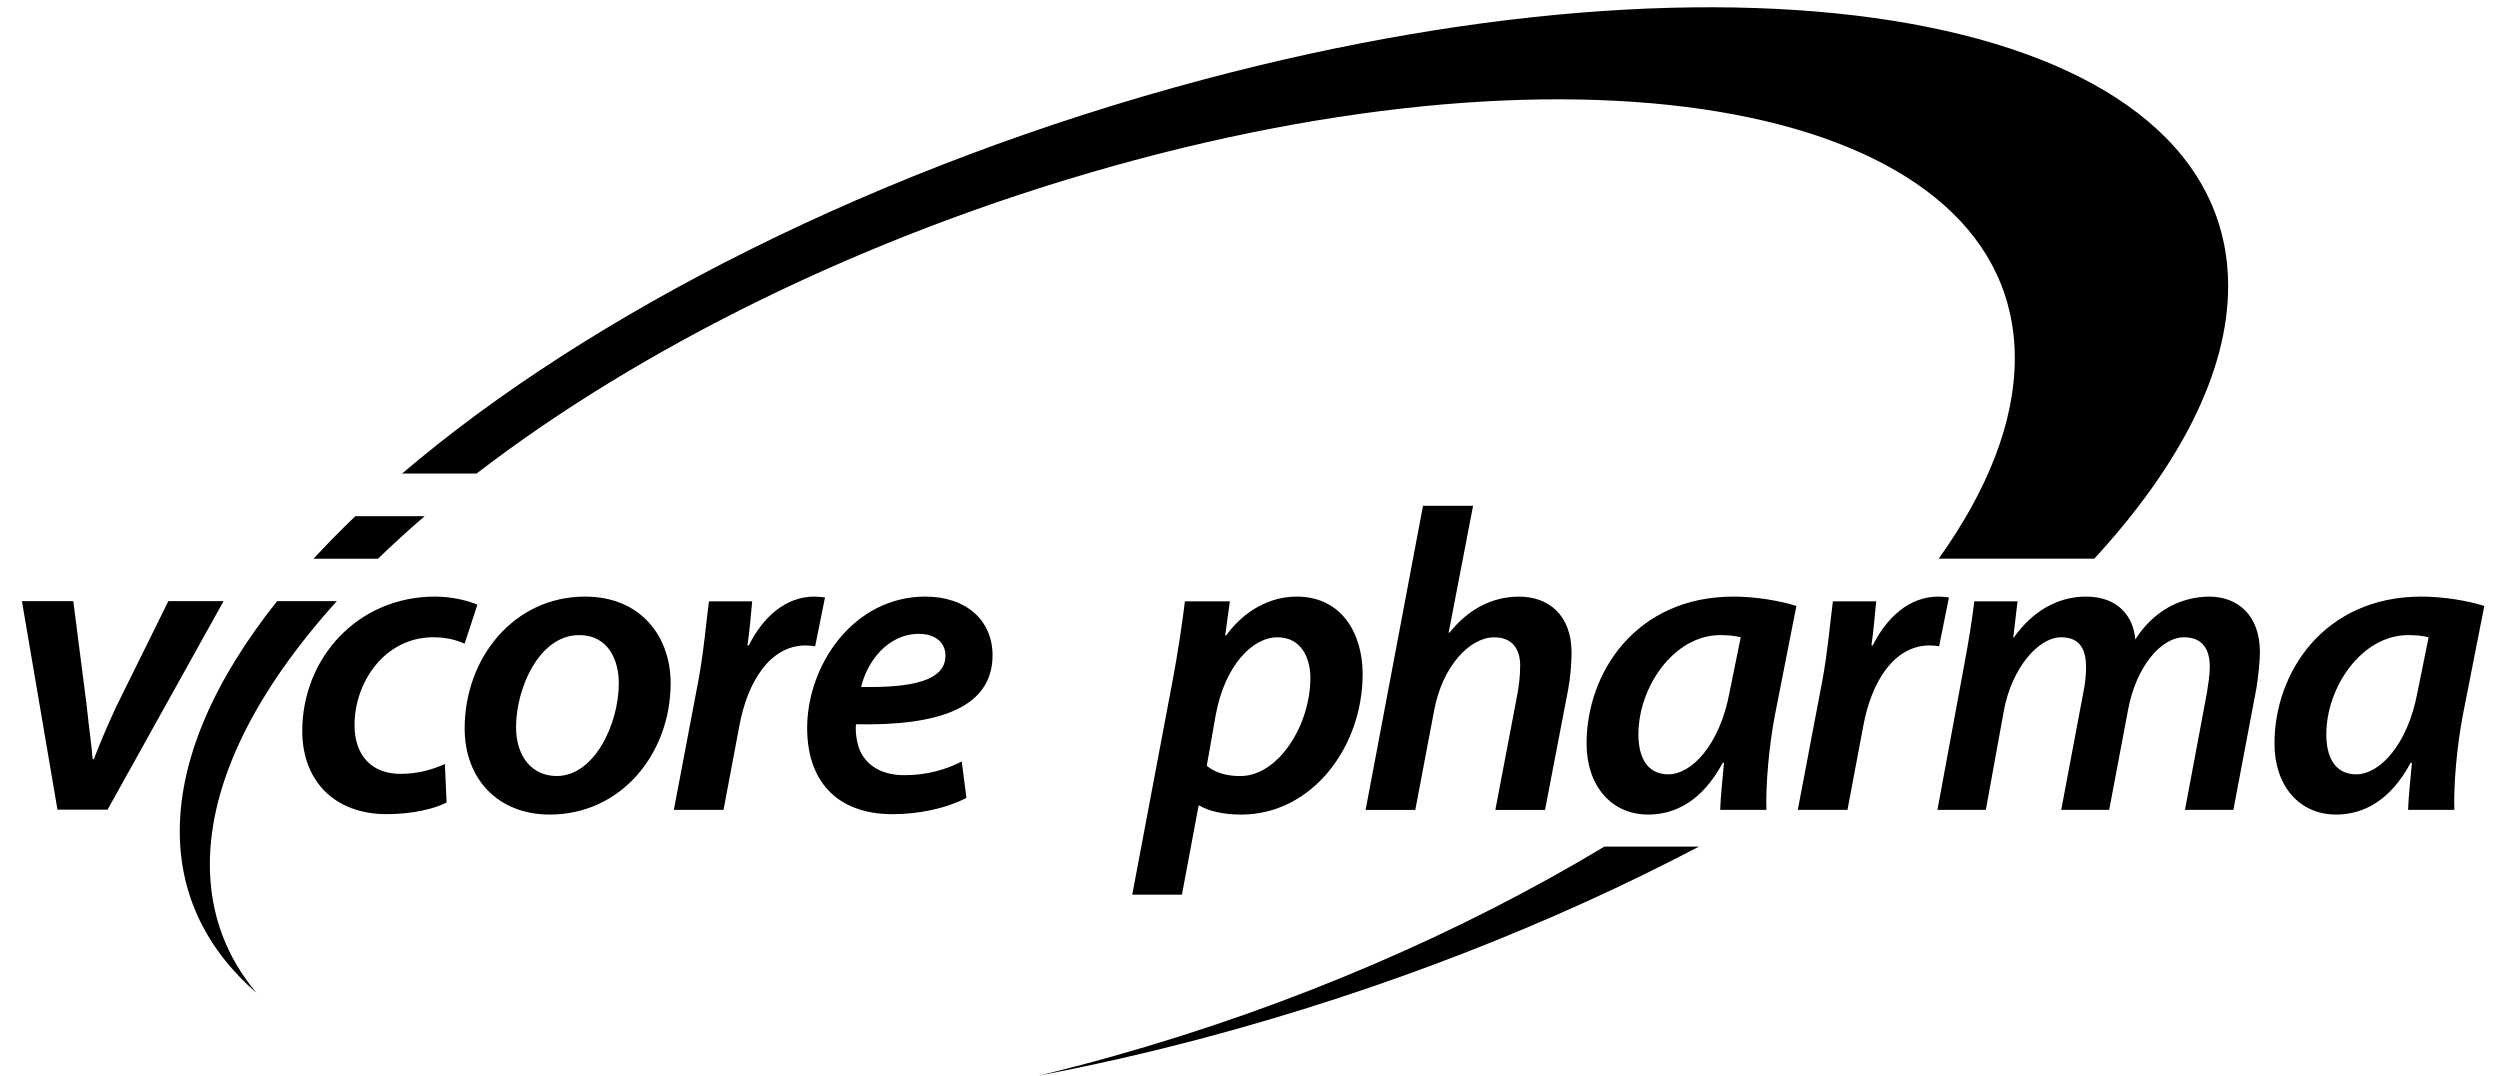
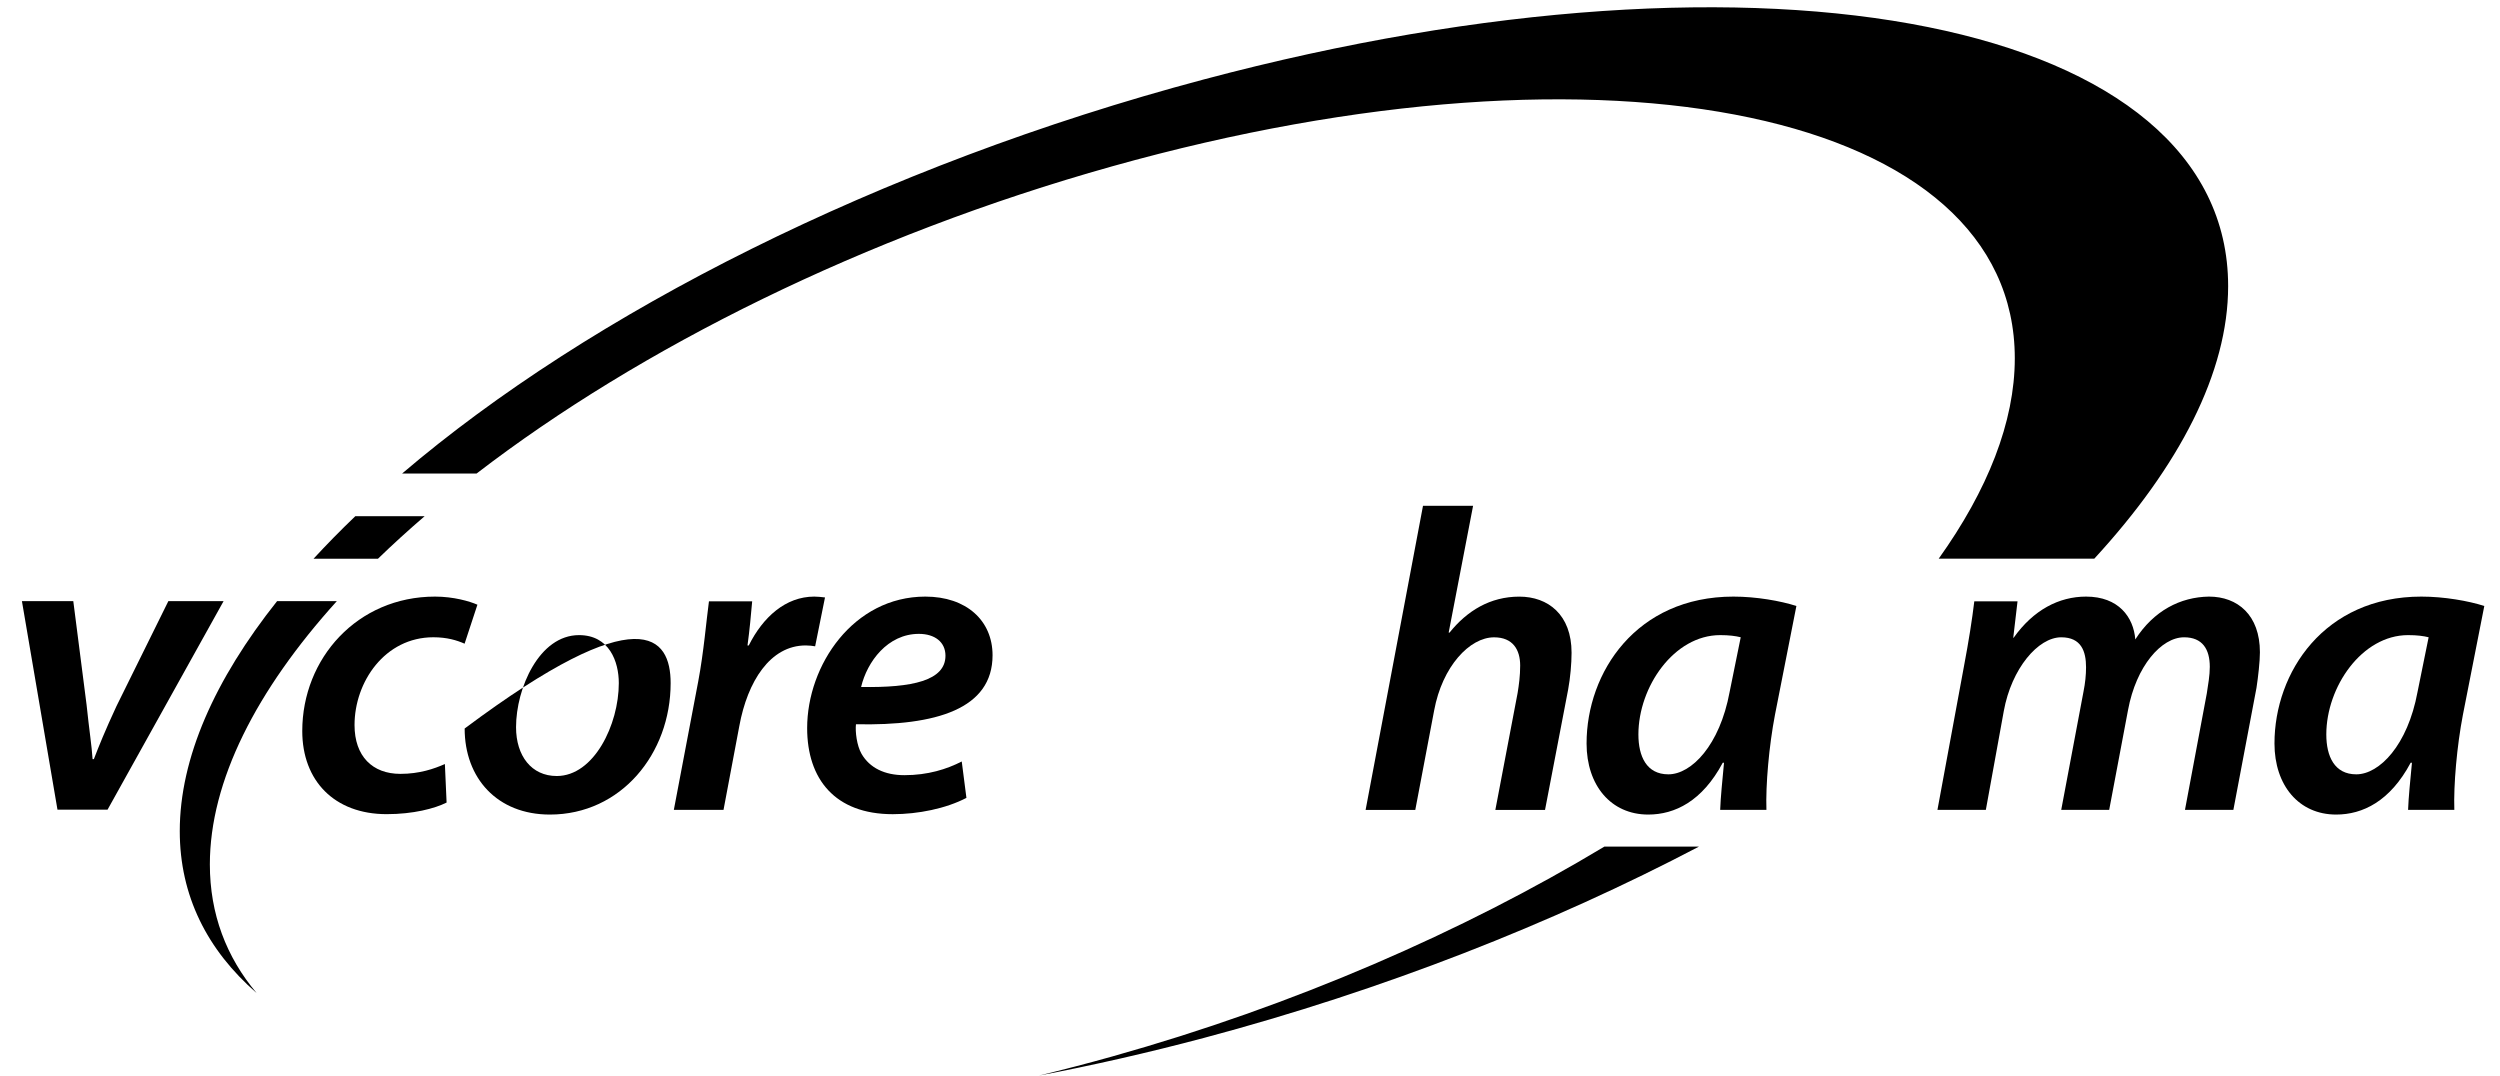
<svg xmlns="http://www.w3.org/2000/svg" width="86" height="37" viewBox="0 0 86 37" fill="none">
  <path d="M2.521 20.678L2.978 24.243C3.066 25.097 3.155 25.643 3.185 26.114H3.229C3.405 25.657 3.612 25.141 4.009 24.287L5.792 20.678H7.692L3.7 27.852H1.977L0.754 20.678L2.521 20.678Z" fill="black" />
  <path d="M15.363 27.608C14.95 27.815 14.214 28.007 13.3 28.007C11.504 28.007 10.398 26.858 10.398 25.148C10.398 22.643 12.299 20.523 14.965 20.523C15.599 20.523 16.158 20.684 16.423 20.802L15.982 22.143C15.717 22.026 15.378 21.922 14.907 21.922C13.242 21.922 12.196 23.454 12.196 24.942C12.196 26.018 12.815 26.621 13.772 26.621C14.435 26.621 14.936 26.445 15.304 26.283L15.363 27.608Z" fill="black" />
-   <path d="M23.07 23.499C23.07 25.929 21.361 28.021 18.916 28.021C17.104 28.021 15.984 26.769 15.984 25.061C15.984 22.629 17.679 20.523 20.124 20.523C22.054 20.523 23.07 21.907 23.07 23.499ZM17.752 25.016C17.752 26.003 18.283 26.695 19.152 26.695C20.433 26.695 21.287 24.927 21.287 23.499C21.287 22.762 20.963 21.848 19.918 21.848C18.548 21.848 17.752 23.675 17.752 25.016Z" fill="black" />
+   <path d="M23.07 23.499C23.07 25.929 21.361 28.021 18.916 28.021C17.104 28.021 15.984 26.769 15.984 25.061C22.054 20.523 23.07 21.907 23.07 23.499ZM17.752 25.016C17.752 26.003 18.283 26.695 19.152 26.695C20.433 26.695 21.287 24.927 21.287 23.499C21.287 22.762 20.963 21.848 19.918 21.848C18.548 21.848 17.752 23.675 17.752 25.016Z" fill="black" />
  <path d="M23.18 27.86L24.019 23.441C24.211 22.424 24.299 21.333 24.388 20.685H25.875C25.832 21.171 25.787 21.673 25.714 22.203H25.758C26.244 21.23 27.025 20.523 28.012 20.523C28.129 20.523 28.262 20.538 28.38 20.552L28.041 22.233C27.952 22.217 27.835 22.203 27.717 22.203C26.494 22.203 25.714 23.441 25.433 24.973L24.889 27.86H23.18Z" fill="black" />
  <path d="M33.245 27.447C32.538 27.816 31.581 28.008 30.712 28.008C28.723 28.008 27.766 26.8 27.766 25.046C27.766 22.881 29.357 20.523 31.831 20.523C33.245 20.523 34.144 21.349 34.144 22.541C34.144 24.384 32.214 24.973 29.445 24.914C29.416 25.165 29.474 25.65 29.636 25.93C29.916 26.416 30.432 26.666 31.11 26.666C31.92 26.666 32.568 26.46 33.084 26.195L33.245 27.447ZM31.61 21.805C30.535 21.805 29.828 22.763 29.622 23.632C31.389 23.662 32.524 23.411 32.524 22.557C32.524 22.085 32.155 21.805 31.61 21.805Z" fill="black" />
-   <path d="M38.949 30.777L40.349 23.352C40.511 22.498 40.673 21.422 40.761 20.685H42.308L42.146 21.865H42.175C42.794 21.009 43.678 20.523 44.606 20.523C46.153 20.523 46.875 21.79 46.875 23.19C46.875 25.695 45.136 28.022 42.691 28.022C42.028 28.022 41.528 27.875 41.262 27.712H41.232L40.658 30.777L38.949 30.777ZM41.513 26.343C41.778 26.563 42.161 26.697 42.662 26.697C43.988 26.697 45.077 24.928 45.077 23.322C45.077 22.66 44.783 21.923 43.943 21.923C43.074 21.923 42.131 22.911 41.822 24.59L41.513 26.343Z" fill="black" />
  <path d="M46.977 27.861L48.951 17.4H50.674L49.834 21.762H49.864C50.468 21.01 51.263 20.524 52.265 20.524C53.252 20.524 54.062 21.143 54.062 22.454C54.062 22.823 54.018 23.323 53.944 23.721L53.149 27.861H51.44L52.206 23.838C52.251 23.559 52.294 23.25 52.294 22.896C52.294 22.351 52.044 21.924 51.396 21.924C50.556 21.924 49.614 22.926 49.334 24.443L48.686 27.861H46.977Z" fill="black" />
  <path d="M59.174 27.859C59.189 27.432 59.248 26.858 59.306 26.238H59.263C58.556 27.564 57.613 28.021 56.699 28.021C55.418 28.021 54.578 27.019 54.578 25.575C54.578 23.13 56.287 20.523 59.631 20.523C60.411 20.523 61.251 20.67 61.796 20.846L61.059 24.589C60.853 25.664 60.736 27.005 60.765 27.859L59.174 27.859ZM59.881 21.922C59.705 21.878 59.483 21.848 59.174 21.848C57.583 21.848 56.361 23.631 56.361 25.266C56.361 26.018 56.64 26.637 57.392 26.637C58.187 26.637 59.16 25.635 59.498 23.808L59.881 21.922Z" fill="black" />
-   <path d="M61.844 27.86L62.683 23.441C62.875 22.424 62.964 21.333 63.052 20.685H64.54C64.496 21.171 64.451 21.673 64.378 22.203H64.422C64.908 21.23 65.689 20.523 66.676 20.523C66.793 20.523 66.926 20.538 67.044 20.552L66.705 22.233C66.616 22.217 66.499 22.203 66.381 22.203C65.159 22.203 64.378 23.441 64.097 24.973L63.553 27.86H61.844Z" fill="black" />
  <path d="M66.648 27.86L67.562 22.911C67.724 22.055 67.842 21.304 67.916 20.685H69.403L69.256 21.938H69.27C69.948 20.98 70.832 20.523 71.76 20.523C72.88 20.523 73.395 21.23 73.454 21.997C74.088 21.009 75.001 20.538 75.988 20.523C76.975 20.523 77.741 21.157 77.741 22.438C77.741 22.747 77.682 23.279 77.623 23.662L76.828 27.86H75.163L75.914 23.854C75.959 23.558 76.017 23.235 76.017 22.939C76.017 22.336 75.767 21.923 75.133 21.923C74.353 21.923 73.484 22.911 73.204 24.427L72.556 27.86H70.906L71.672 23.794C71.731 23.5 71.76 23.219 71.76 22.954C71.76 22.409 71.598 21.923 70.906 21.923C70.11 21.923 69.197 22.998 68.931 24.457L68.313 27.86H66.648Z" fill="black" />
  <path d="M82.838 27.859C82.853 27.432 82.912 26.858 82.971 26.238H82.927C82.22 27.564 81.277 28.021 80.363 28.021C79.082 28.021 78.242 27.019 78.242 25.575C78.242 23.13 79.951 20.523 83.295 20.523C84.076 20.523 84.915 20.67 85.46 20.846L84.724 24.589C84.517 25.664 84.4 27.005 84.429 27.859L82.838 27.859ZM83.545 21.922C83.368 21.878 83.147 21.848 82.838 21.848C81.248 21.848 80.025 23.631 80.025 25.266C80.025 26.018 80.305 26.637 81.056 26.637C81.851 26.637 82.824 25.635 83.162 23.808L83.545 21.922Z" fill="black" />
  <path d="M11.588 20.678H9.533C7.386 23.379 6.184 26.079 6.184 28.59C6.184 30.811 7.124 32.678 8.826 34.159C7.784 32.92 7.219 31.44 7.219 29.736C7.219 26.873 8.814 23.747 11.588 20.678Z" fill="black" />
  <path d="M38.267 36.341C37.416 36.58 36.572 36.799 35.738 37C37.588 36.648 39.485 36.217 41.419 35.703C47.594 34.059 53.398 31.771 58.445 29.123H55.191C50.323 32.052 44.511 34.59 38.267 36.341Z" fill="black" />
  <path d="M38.254 5.723C55.406 0.914 69.309 3.869 69.309 12.325C69.309 14.516 68.374 16.862 66.691 19.219H72.043C74.973 16.035 76.648 12.807 76.648 9.842C76.648 0.737 60.87 -2.445 41.406 2.734C30.24 5.705 20.289 10.782 13.832 16.29H16.394C22.006 11.974 29.728 8.114 38.254 5.723Z" fill="black" />
  <path d="M12.223 17.757C11.715 18.243 11.236 18.732 10.785 19.221H13.001C13.508 18.73 14.045 18.241 14.608 17.757H12.223Z" fill="black" />
</svg>